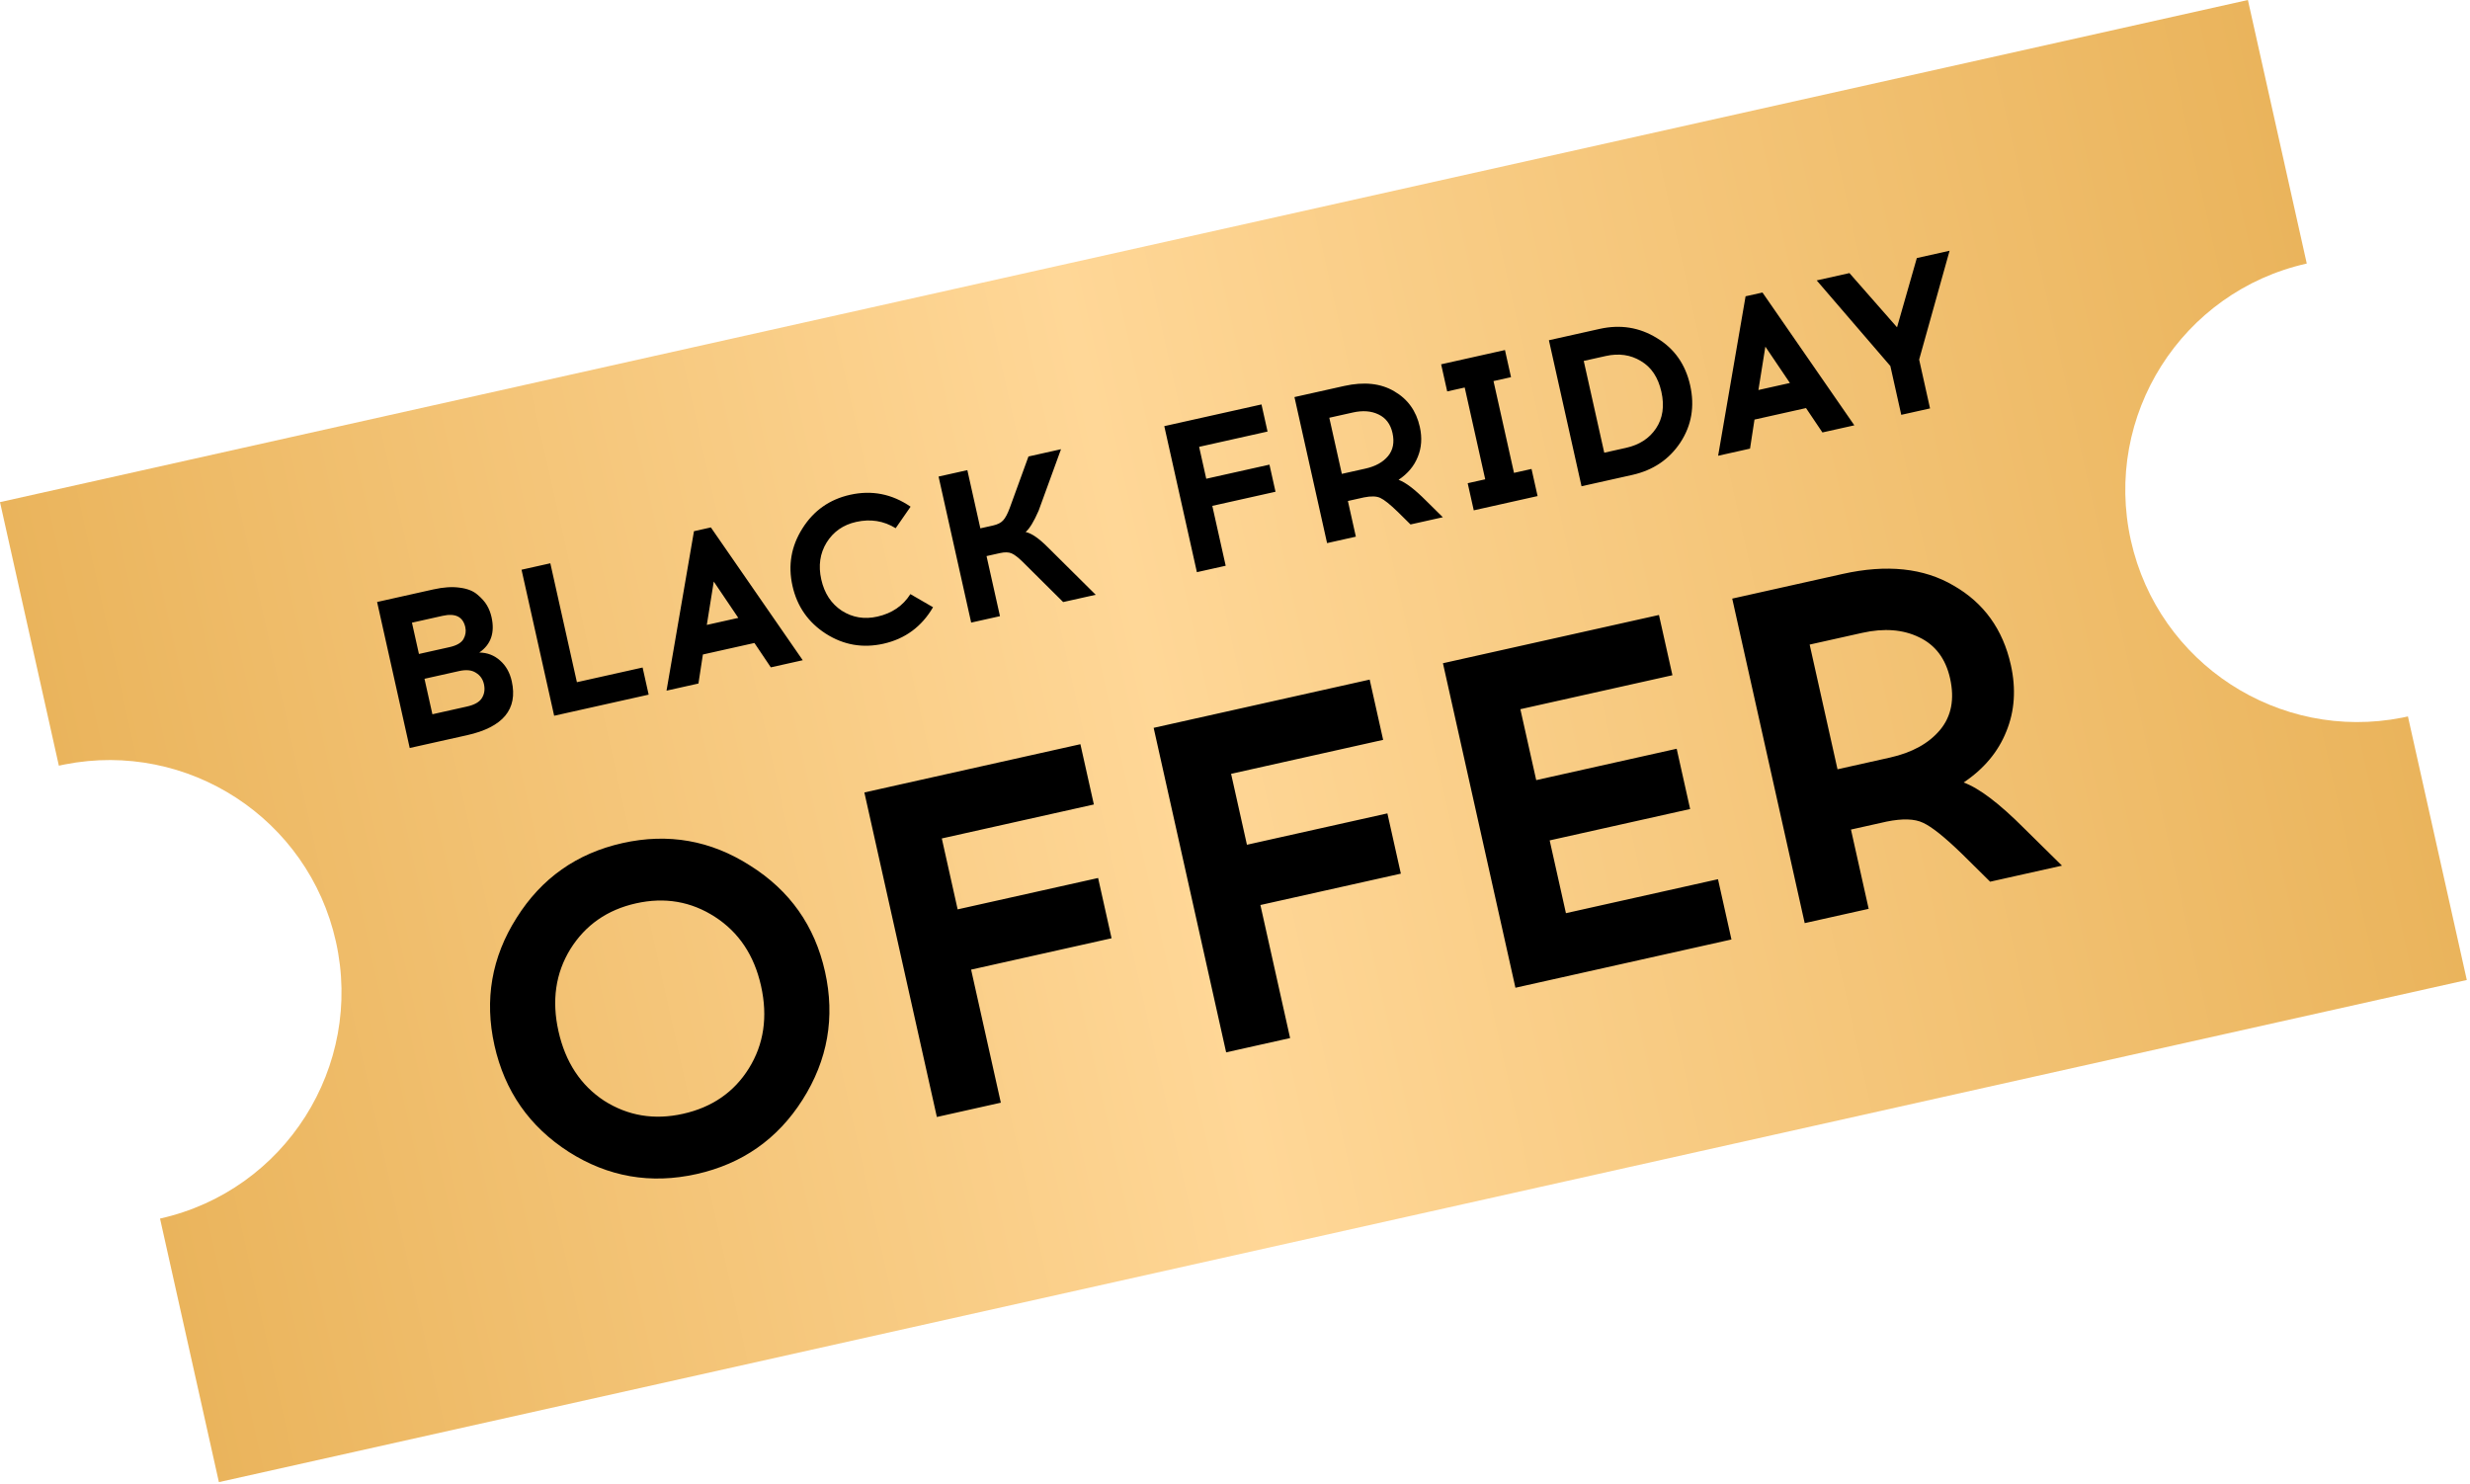
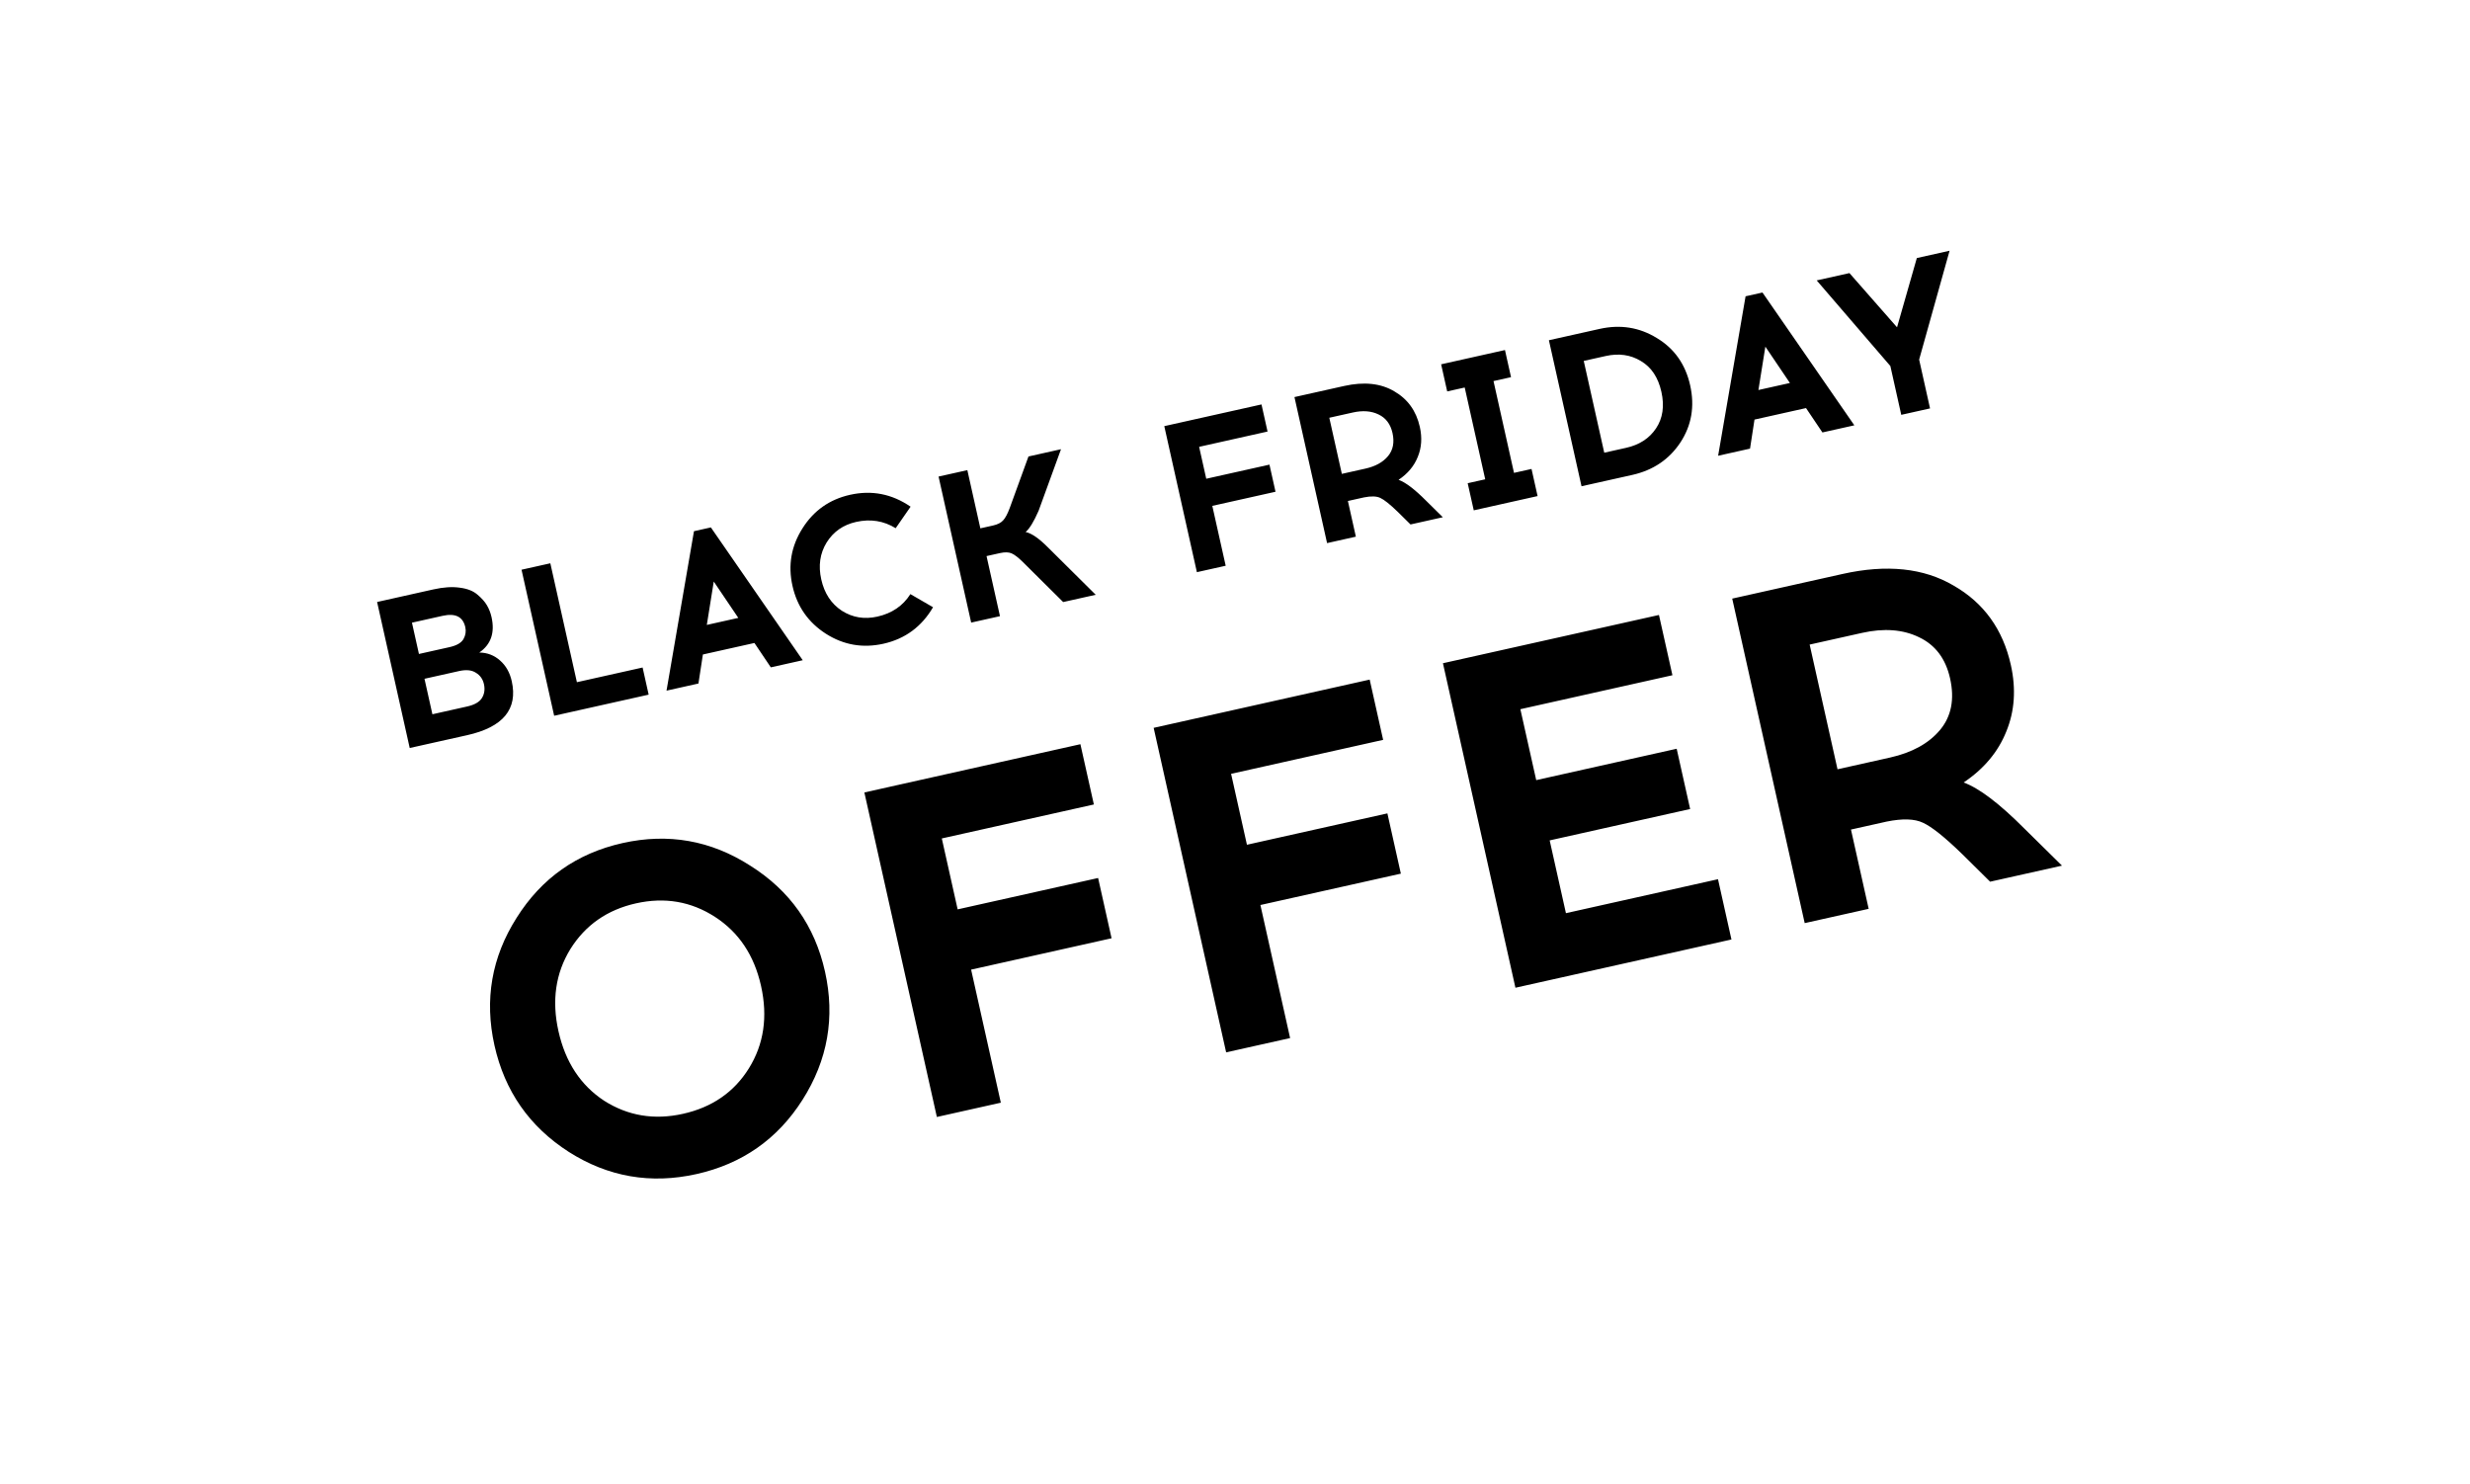
<svg xmlns="http://www.w3.org/2000/svg" width="208" height="125" viewBox="0 0 208 125" fill="none">
-   <path d="M194.254 22.193C183.723 24.546 177.092 34.99 179.445 45.522C181.761 55.889 191.918 62.475 202.28 60.435L202.773 60.331L207.731 82.524L18.434 124.808L13.476 102.615C24.008 100.262 30.638 89.818 28.286 79.287C25.97 68.92 15.813 62.332 5.45 64.373L4.957 64.477L0 42.284L189.297 0L194.254 22.193Z" fill="url(#paint0_linear_485_38476)" />
  <path d="M31.756 50.693L36.499 49.633C37.343 49.445 38.082 49.396 38.717 49.488C39.35 49.568 39.841 49.76 40.192 50.062C40.554 50.363 40.825 50.665 41.003 50.969C41.182 51.274 41.312 51.608 41.393 51.971C41.686 53.282 41.342 54.275 40.361 54.949C41.039 54.957 41.625 55.183 42.117 55.627C42.607 56.058 42.933 56.637 43.095 57.363C43.621 59.717 42.367 61.233 39.334 61.91L34.503 62.989L31.756 50.693ZM34.691 52.435L35.279 55.07L37.862 54.493C38.447 54.362 38.834 54.141 39.023 53.828C39.208 53.504 39.262 53.166 39.184 52.814C38.987 51.936 38.351 51.617 37.273 51.858L34.691 52.435ZM35.746 57.16L36.413 60.147L39.33 59.495C39.95 59.357 40.365 59.123 40.574 58.793C40.793 58.449 40.852 58.055 40.753 57.61C40.658 57.188 40.434 56.869 40.078 56.654C39.732 56.424 39.26 56.376 38.662 56.509L35.746 57.16ZM54.624 58.495L46.666 60.273L43.919 47.976L46.344 47.434L48.581 57.447L54.114 56.211L54.624 58.495ZM59.191 55.114L58.816 57.559L56.128 58.159L58.44 44.732L59.863 44.414L67.599 55.597L64.911 56.197L63.531 54.145L59.191 55.114ZM60.106 48.971L59.521 52.624L62.173 52.032L60.106 48.971ZM71.588 41.666C73.415 41.258 75.112 41.592 76.681 42.668L75.425 44.479C74.413 43.857 73.304 43.68 72.098 43.95C71.009 44.193 70.179 44.772 69.609 45.686C69.05 46.598 68.9 47.633 69.159 48.793C69.421 49.964 69.998 50.843 70.892 51.431C71.794 52.004 72.79 52.169 73.879 51.925C75.109 51.651 76.038 51.019 76.665 50.03L78.572 51.135C77.611 52.776 76.217 53.801 74.39 54.209C72.656 54.596 71.045 54.317 69.555 53.371C68.062 52.413 67.122 51.068 66.735 49.334C66.348 47.601 66.627 45.989 67.573 44.499C68.516 42.998 69.855 42.053 71.588 41.666ZM89.53 50.698L86.118 47.31C85.74 46.94 85.429 46.702 85.184 46.597C84.939 46.492 84.612 46.485 84.202 46.576L83.077 46.828L84.208 51.887L81.783 52.428L79.037 40.131L81.461 39.59L82.556 44.491L83.61 44.256C84.008 44.167 84.295 44.023 84.472 43.823C84.661 43.621 84.847 43.272 85.031 42.776L86.608 38.44L89.348 37.828L87.462 43.008C87.064 43.921 86.699 44.518 86.369 44.801C86.858 44.901 87.475 45.323 88.219 46.066L92.271 50.086L89.53 50.698ZM101.579 40.315L106.902 39.126L107.412 41.41L102.089 42.599L103.216 47.641L100.791 48.182L98.045 35.885L106.231 34.057L106.741 36.34L100.979 37.628L101.579 40.315ZM109.007 33.437L113.188 32.503C114.863 32.129 116.266 32.276 117.4 32.945C118.542 33.6 119.263 34.601 119.564 35.948C119.768 36.861 119.711 37.704 119.391 38.476C119.084 39.246 118.545 39.889 117.775 40.405C118.363 40.618 119.133 41.202 120.084 42.157L121.503 43.556L118.781 44.164L117.715 43.111C117.056 42.471 116.562 42.078 116.234 41.929C115.918 41.779 115.46 41.764 114.86 41.886L113.507 42.188L114.178 45.192L111.754 45.734L109.007 33.437ZM111.941 35.179L112.997 39.904L114.982 39.461C115.825 39.273 116.46 38.922 116.886 38.409C117.313 37.895 117.438 37.246 117.263 36.462C117.095 35.712 116.702 35.191 116.084 34.899C115.477 34.604 114.758 34.55 113.926 34.736L111.941 35.179ZM127.495 39.82L128.971 39.49L129.481 41.774L124.106 42.975L123.595 40.691L125.071 40.361L123.344 32.632L121.869 32.961L121.359 30.678L126.734 29.477L127.244 31.761L125.769 32.09L127.495 39.82ZM130.434 28.651L134.703 27.697C136.448 27.307 138.054 27.563 139.522 28.465C140.999 29.352 141.935 30.68 142.33 32.449C142.725 34.217 142.45 35.821 141.506 37.262C140.558 38.691 139.206 39.602 137.45 39.994L133.181 40.947L130.434 28.651ZM135.095 38.122L136.939 37.71C138.052 37.462 138.89 36.918 139.452 36.079C140.024 35.226 140.175 34.196 139.906 32.99C139.636 31.784 139.063 30.922 138.185 30.405C137.316 29.874 136.325 29.732 135.213 29.981L133.368 30.393L135.095 38.122ZM147.747 35.333L147.371 37.778L144.684 38.378L146.996 24.951L148.419 24.633L156.155 35.816L153.467 36.416L152.086 34.364L147.747 35.333ZM148.662 29.19L148.077 32.843L150.729 32.251L148.662 29.19ZM162.53 34.392L160.106 34.933L159.188 30.822L152.985 23.613L155.743 22.997L159.75 27.561L161.417 21.73L164.175 21.114L161.612 30.281L162.53 34.392ZM43.503 77.291C45.599 73.954 48.573 71.856 52.425 70.995C56.276 70.135 59.861 70.769 63.178 72.897C66.515 74.993 68.614 77.967 69.474 81.819C70.335 85.67 69.704 89.268 67.582 92.611C65.479 95.922 62.502 98.008 58.651 98.868C54.799 99.729 51.218 99.108 47.906 97.006C44.589 94.878 42.501 91.888 41.64 88.036C40.78 84.184 41.401 80.603 43.503 77.291ZM60.206 77.208C58.195 75.909 55.979 75.529 53.558 76.07C51.138 76.611 49.294 77.897 48.026 79.929C46.785 81.955 46.452 84.256 47.028 86.833C47.609 89.435 48.892 91.389 50.878 92.694C52.884 93.968 55.097 94.334 57.517 93.793C59.964 93.247 61.81 91.974 63.058 89.974C64.325 87.942 64.668 85.624 64.087 83.022C63.511 80.445 62.218 78.507 60.206 77.208ZM80.644 76.577L92.473 73.935L93.606 79.01L81.778 81.652L84.281 92.856L78.894 94.06L72.789 66.733L90.981 62.669L92.115 67.744L79.31 70.605L80.644 76.577ZM105.005 71.136L116.833 68.494L117.967 73.569L106.139 76.211L108.641 87.415L103.254 88.618L97.15 61.291L115.342 57.228L116.475 62.303L103.671 65.163L105.005 71.136ZM129.366 65.694L141.194 63.052L142.328 68.127L130.499 70.769L131.868 76.898L144.673 74.038L145.806 79.113L127.615 83.177L121.511 55.85L139.702 51.786L140.836 56.861L128.031 59.721L129.366 65.694ZM145.871 50.408L155.162 48.333C158.884 47.502 162.004 47.83 164.522 49.316C167.06 50.771 168.663 52.995 169.332 55.988C169.785 58.018 169.657 59.891 168.948 61.607C168.264 63.317 167.067 64.746 165.356 65.893C166.663 66.366 168.374 67.664 170.488 69.788L173.641 72.895L167.59 74.247L165.223 71.907C163.758 70.485 162.661 69.61 161.932 69.281C161.229 68.946 160.21 68.914 158.877 69.185L155.871 69.856L157.362 76.532L151.975 77.735L145.871 50.408ZM152.392 54.28L154.738 64.781L159.149 63.796C161.023 63.377 162.433 62.598 163.381 61.457C164.328 60.316 164.607 58.874 164.218 57.13C163.846 55.465 162.972 54.307 161.598 53.658C160.249 53.003 158.651 52.882 156.803 53.295L152.392 54.28Z" fill="black" />
  <defs>
    <linearGradient id="paint0_linear_485_38476" x1="9.217" y1="83.546" x2="198.514" y2="41.262" gradientUnits="userSpaceOnUse">
      <stop stop-color="#EAB45C" />
      <stop offset="0.471" stop-color="#FFD797" />
      <stop offset="1" stop-color="#EAB45C" />
    </linearGradient>
  </defs>
</svg>